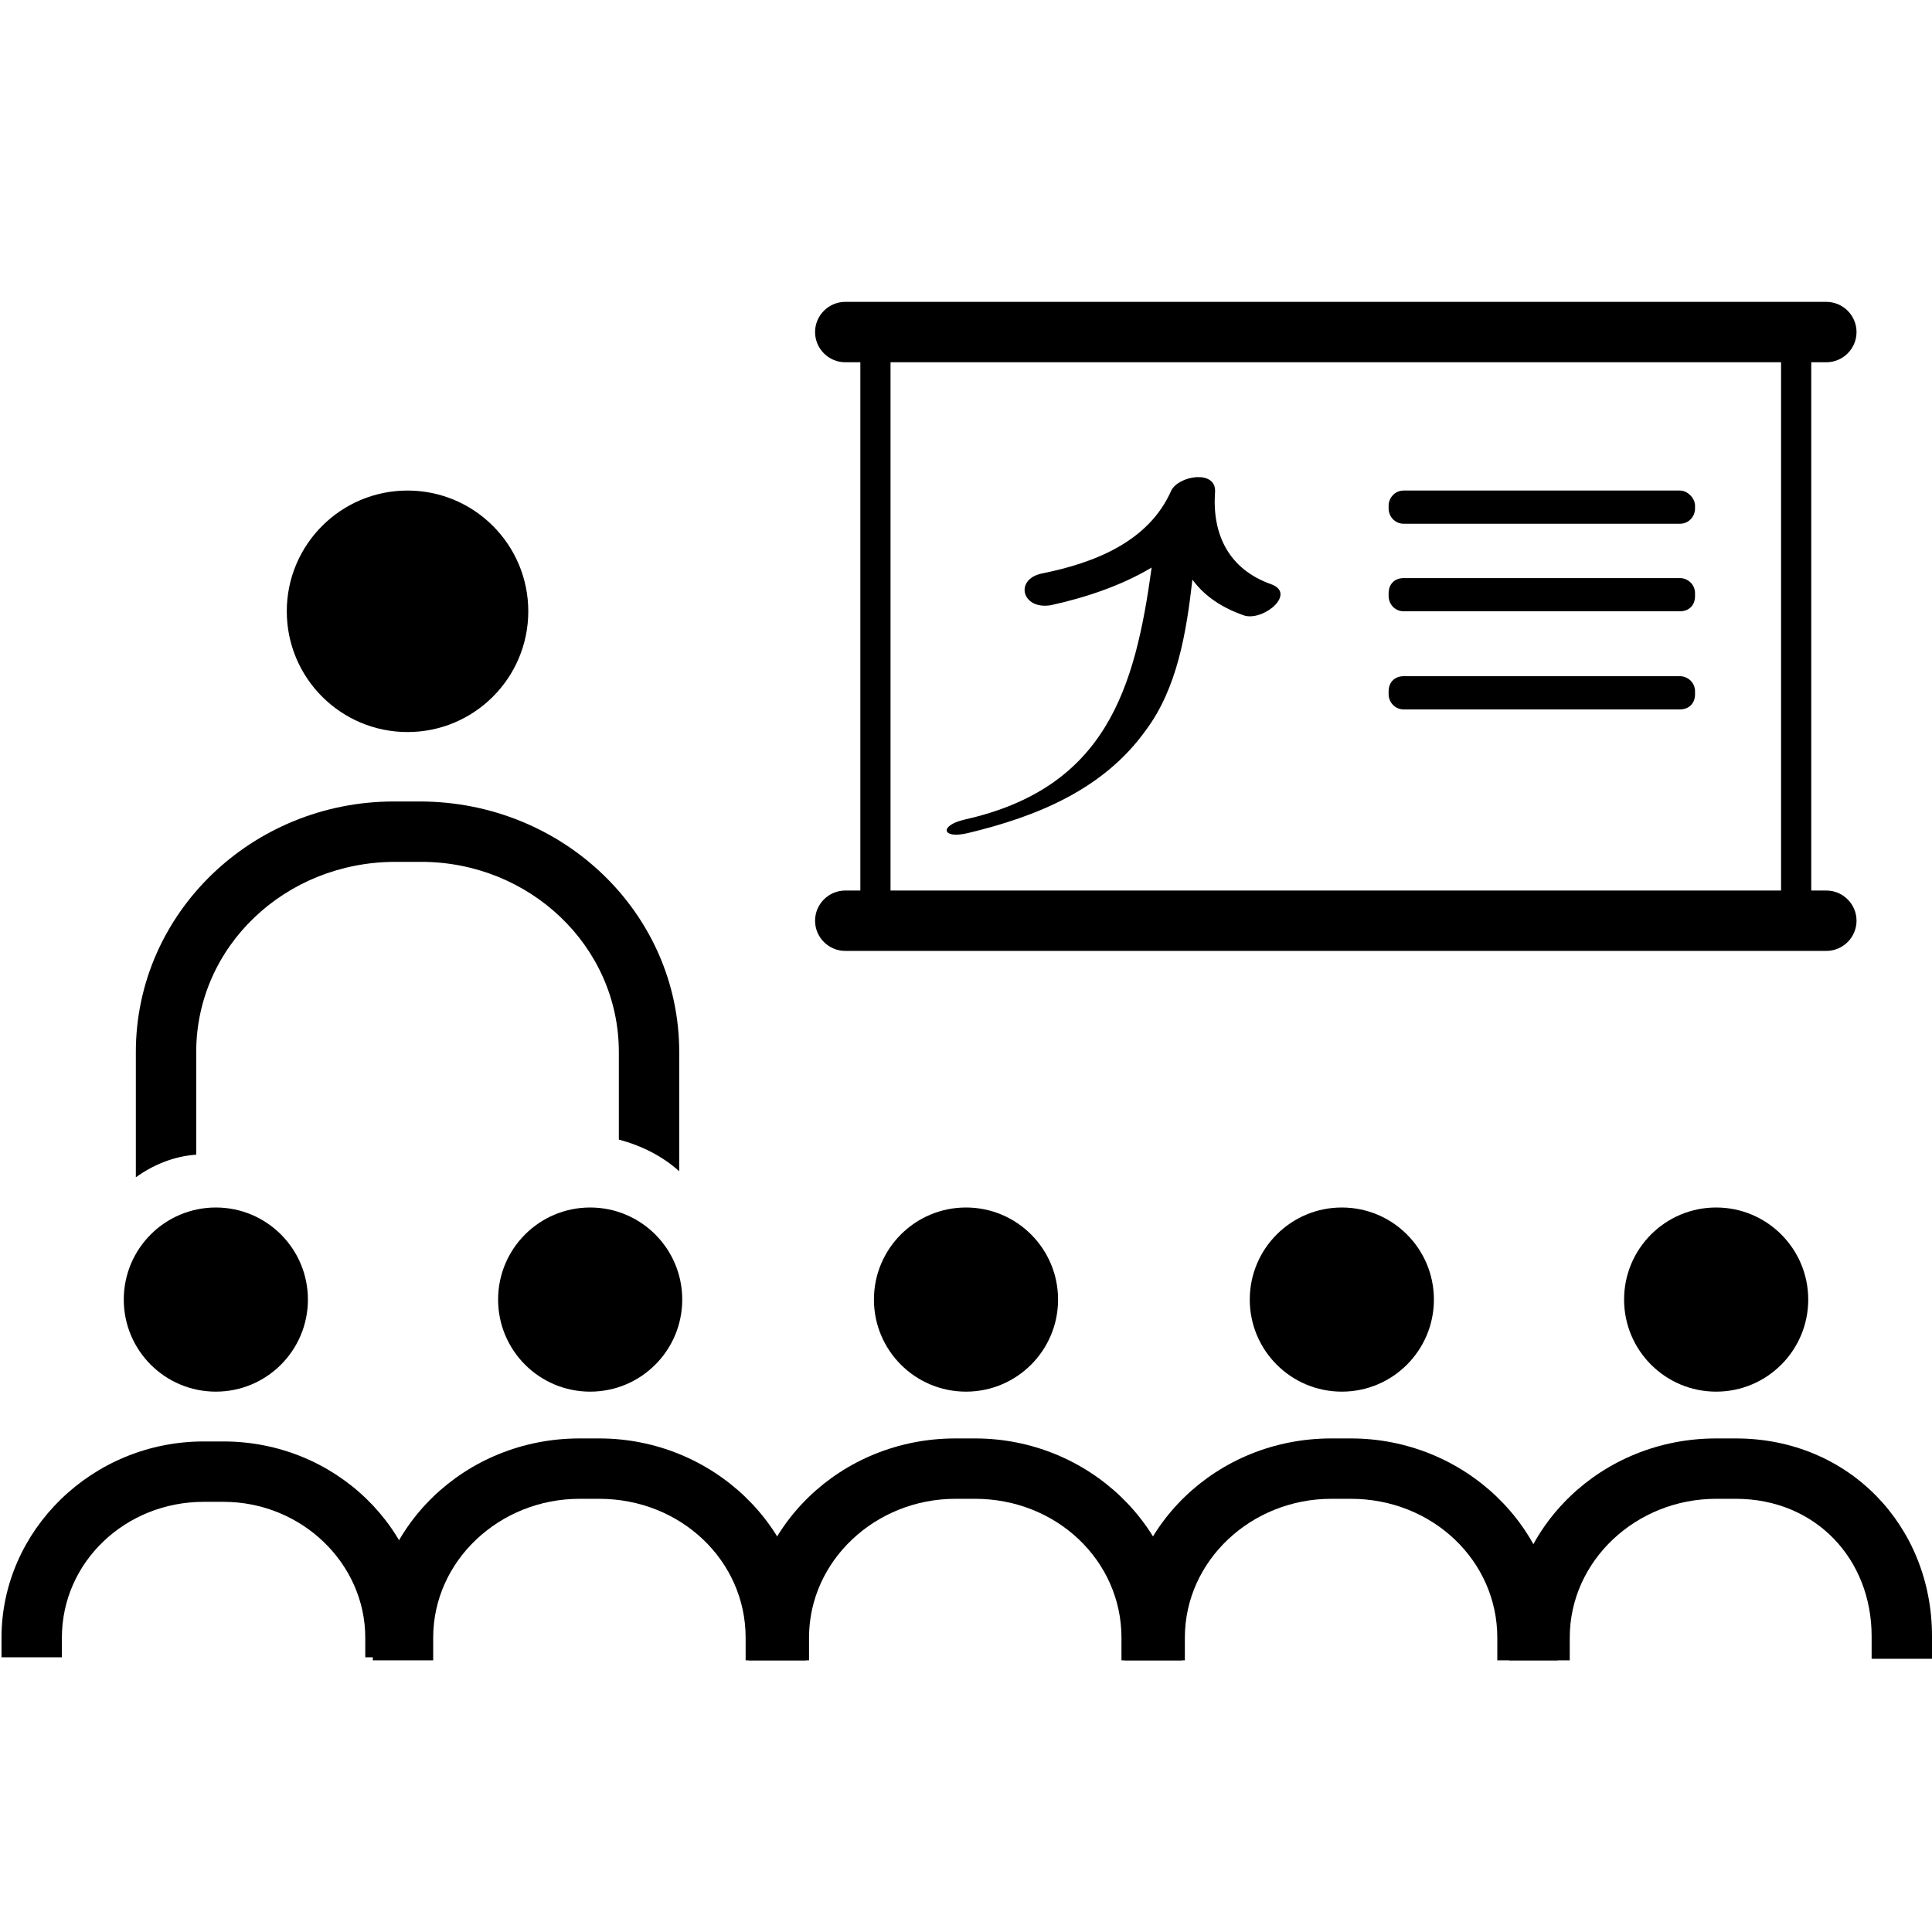
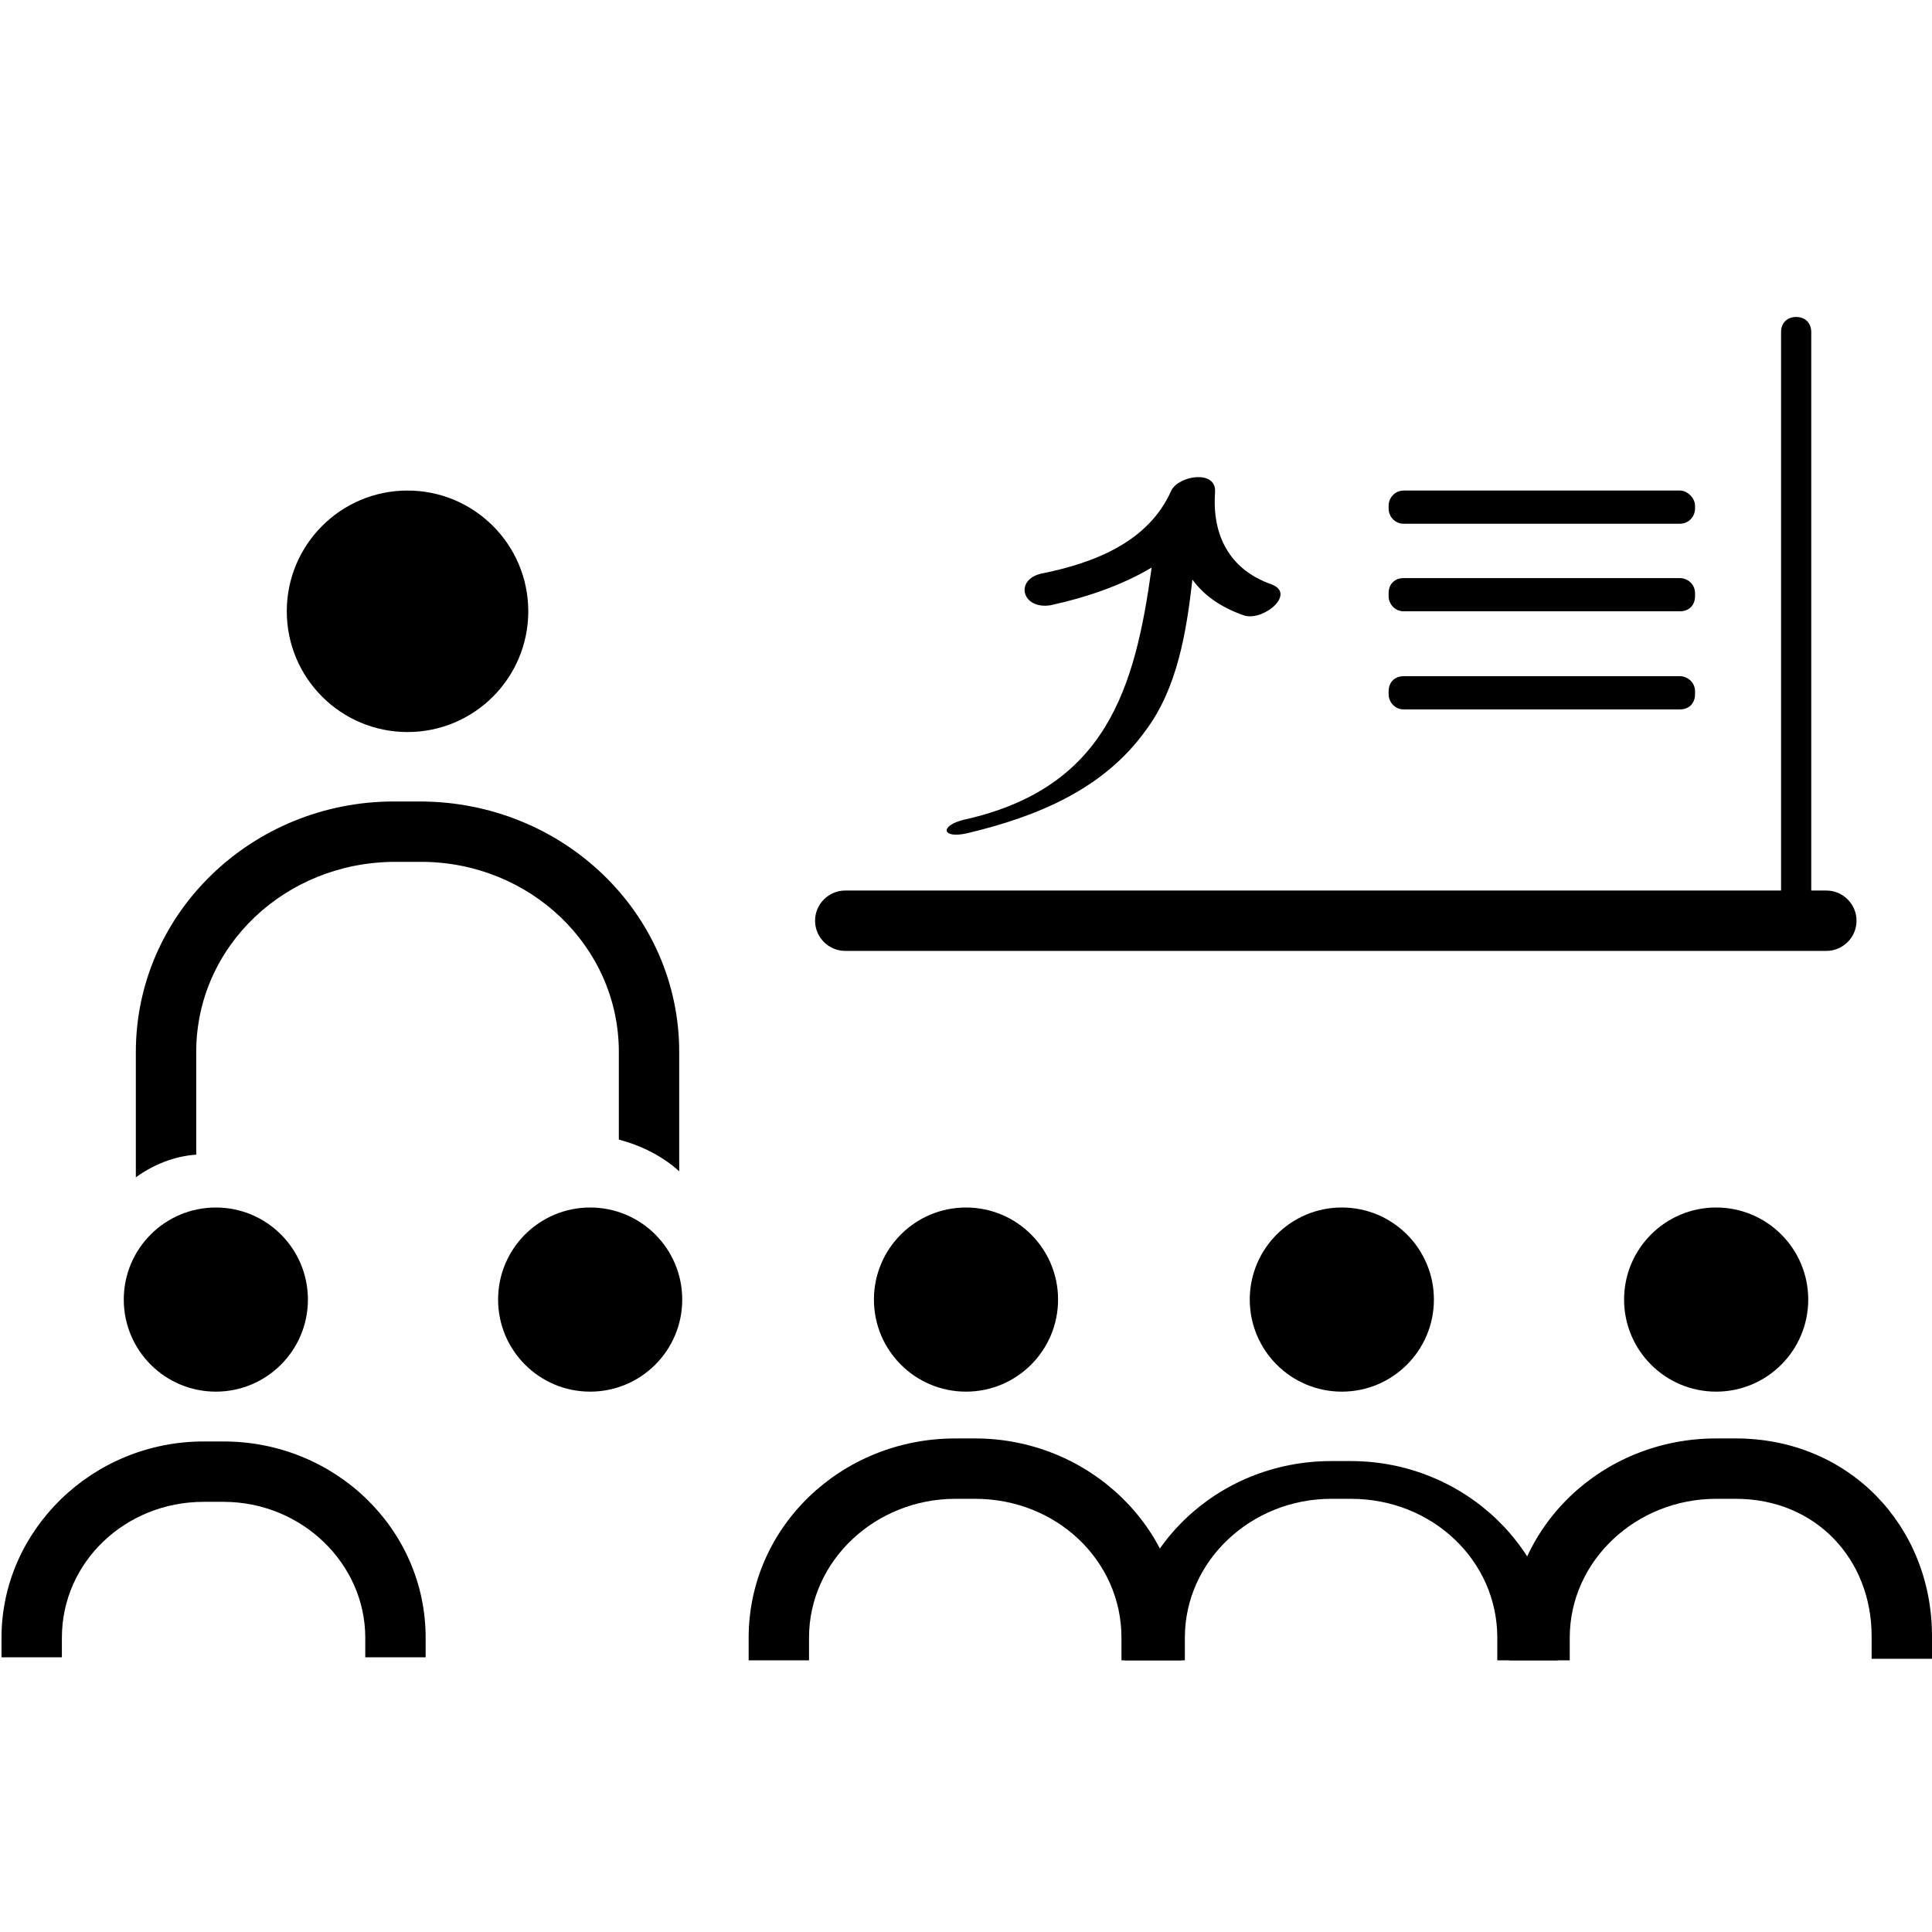
<svg xmlns="http://www.w3.org/2000/svg" height="100px" width="100px" fill="#000000" x="0px" y="0px" viewBox="0 0 128 128" style="enable-background:new 0 0 128 128;" xml:space="preserve">
  <circle cx="27" cy="40.5" r="8" />
  <path d="M41,69.7v5.8c1.5,0.4,2.9,1.1,4,2.1v-7.9c0-9.2-7.7-16.6-17.2-16.6h-1.7C16.7,53.1,9,60.5,9,69.7V78c1.1-0.8,2.5-1.4,4-1.5  v-6.8c0-7,5.9-12.6,13.2-12.6h1.7C35.1,57.1,41,62.7,41,69.7z" />
  <circle cx="88.9" cy="86.1" r="6.1" />
-   <path d="M103.2,110h-4v-1.5c0-5.1-4.3-9.2-9.7-9.2h-1.3c-5.3,0-9.7,4.1-9.7,9.2v1.5h-4v-1.5c0-7.3,6.1-13.2,13.7-13.2h1.3  c7.5,0,13.7,5.9,13.7,13.2V110z" />
+   <path d="M103.2,110h-4v-1.5c0-5.1-4.3-9.2-9.7-9.2h-1.3c-5.3,0-9.7,4.1-9.7,9.2v1.5h-4c0-7.3,6.1-13.2,13.7-13.2h1.3  c7.5,0,13.7,5.9,13.7,13.2V110z" />
  <circle cx="113.7" cy="86.1" r="6.1" />
  <path d="M128,109.9h-4v-1.5c0-5.1-3.7-9.1-9-9.1h-1.3c-5.3,0-9.7,4.1-9.7,9.2v1.5h-4v-1.5c0-7.3,6.1-13.2,13.7-13.2h1.3  c7.5,0,13,5.8,13,13.1L128,109.9L128,109.9z" />
  <circle cx="64" cy="86.1" r="6.1" />
  <path d="M78.3,110h-4v-1.5c0-5.1-4.3-9.2-9.7-9.2h-1.3c-5.3,0-9.7,4.1-9.7,9.2v1.5h-4v-1.5c0-7.3,6.1-13.2,13.7-13.2h1.3  c7.5,0,13.7,5.9,13.7,13.2C78.3,108.5,78.3,110,78.3,110z" />
  <circle cx="39.1" cy="86.1" r="6.1" />
-   <path d="M53.4,110h-4v-1.5c0-5.1-4.3-9.2-9.7-9.2h-1.3c-5.3,0-9.7,4.1-9.7,9.2v1.5h-4v-1.5c0-7.3,6.1-13.2,13.7-13.2h1.3  c7.5,0,13.7,5.9,13.7,13.2V110z" />
  <circle cx="14.3" cy="86.1" r="6.1" />
  <path d="M28.2,109.8h-4v-1.3c0-4.9-4.2-9-9.4-9h-1.3c-5.2,0-9.4,4-9.4,9v1.3h-4v-1.3c0-7.1,6-13,13.4-13h1.3c7.4,0,13.4,5.8,13.4,13  L28.2,109.8L28.2,109.8z" />
-   <path d="M121,24H56c-1.1,0-2-0.9-2-2s0.9-2,2-2h65c1.1,0,2,0.9,2,2S122.1,24,121,24z" />
  <path d="M121,63H56c-1.1,0-2-0.9-2-2s0.9-2,2-2h65c1.1,0,2,0.9,2,2S122.1,63,121,63z" />
-   <path d="M58,62c-0.6,0-1-0.4-1-1V22c0-0.6,0.4-1,1-1s1,0.4,1,1v39C59,61.6,58.6,62,58,62z" />
  <path d="M119,62c-0.6,0-1-0.4-1-1V22c0-0.6,0.4-1,1-1s1,0.4,1,1v39C120,61.6,119.6,62,119,62z" />
  <path d="M84.2,38.7c-2.8-1-3.9-3.3-3.7-6.1c0.1-1.5-2.4-1.1-2.9-0.1c-1.5,3.4-5.1,4.8-8.6,5.5c-1.8,0.4-1.3,2.4,0.6,2.1  c2.3-0.5,4.7-1.3,6.7-2.5c-1.1,8-3,14.6-12.4,16.7c-1.7,0.4-1.5,1.3,0.2,0.9c4.6-1.1,9-2.9,11.8-6.8c2.1-2.8,2.7-6.5,3.1-10  c0.8,1.1,2,1.9,3.5,2.4C83.8,41.1,85.9,39.3,84.2,38.7z" />
  <path d="M111.3,34.7H93c-0.6,0-1-0.5-1-1v-0.2c0-0.5,0.4-1,1-1h18.3c0.5,0,1,0.5,1,1v0.2C112.3,34.2,111.9,34.7,111.3,34.7z" />
  <path d="M111.3,47H93c-0.6,0-1-0.5-1-1v-0.2c0-0.6,0.4-1,1-1h18.3c0.5,0,1,0.4,1,1V46C112.3,46.6,111.9,47,111.3,47z" />
  <path d="M111.3,40.5H93c-0.6,0-1-0.5-1-1v-0.2c0-0.6,0.4-1,1-1h18.3c0.5,0,1,0.4,1,1v0.2C112.3,40.1,111.9,40.5,111.3,40.5z" />
</svg>